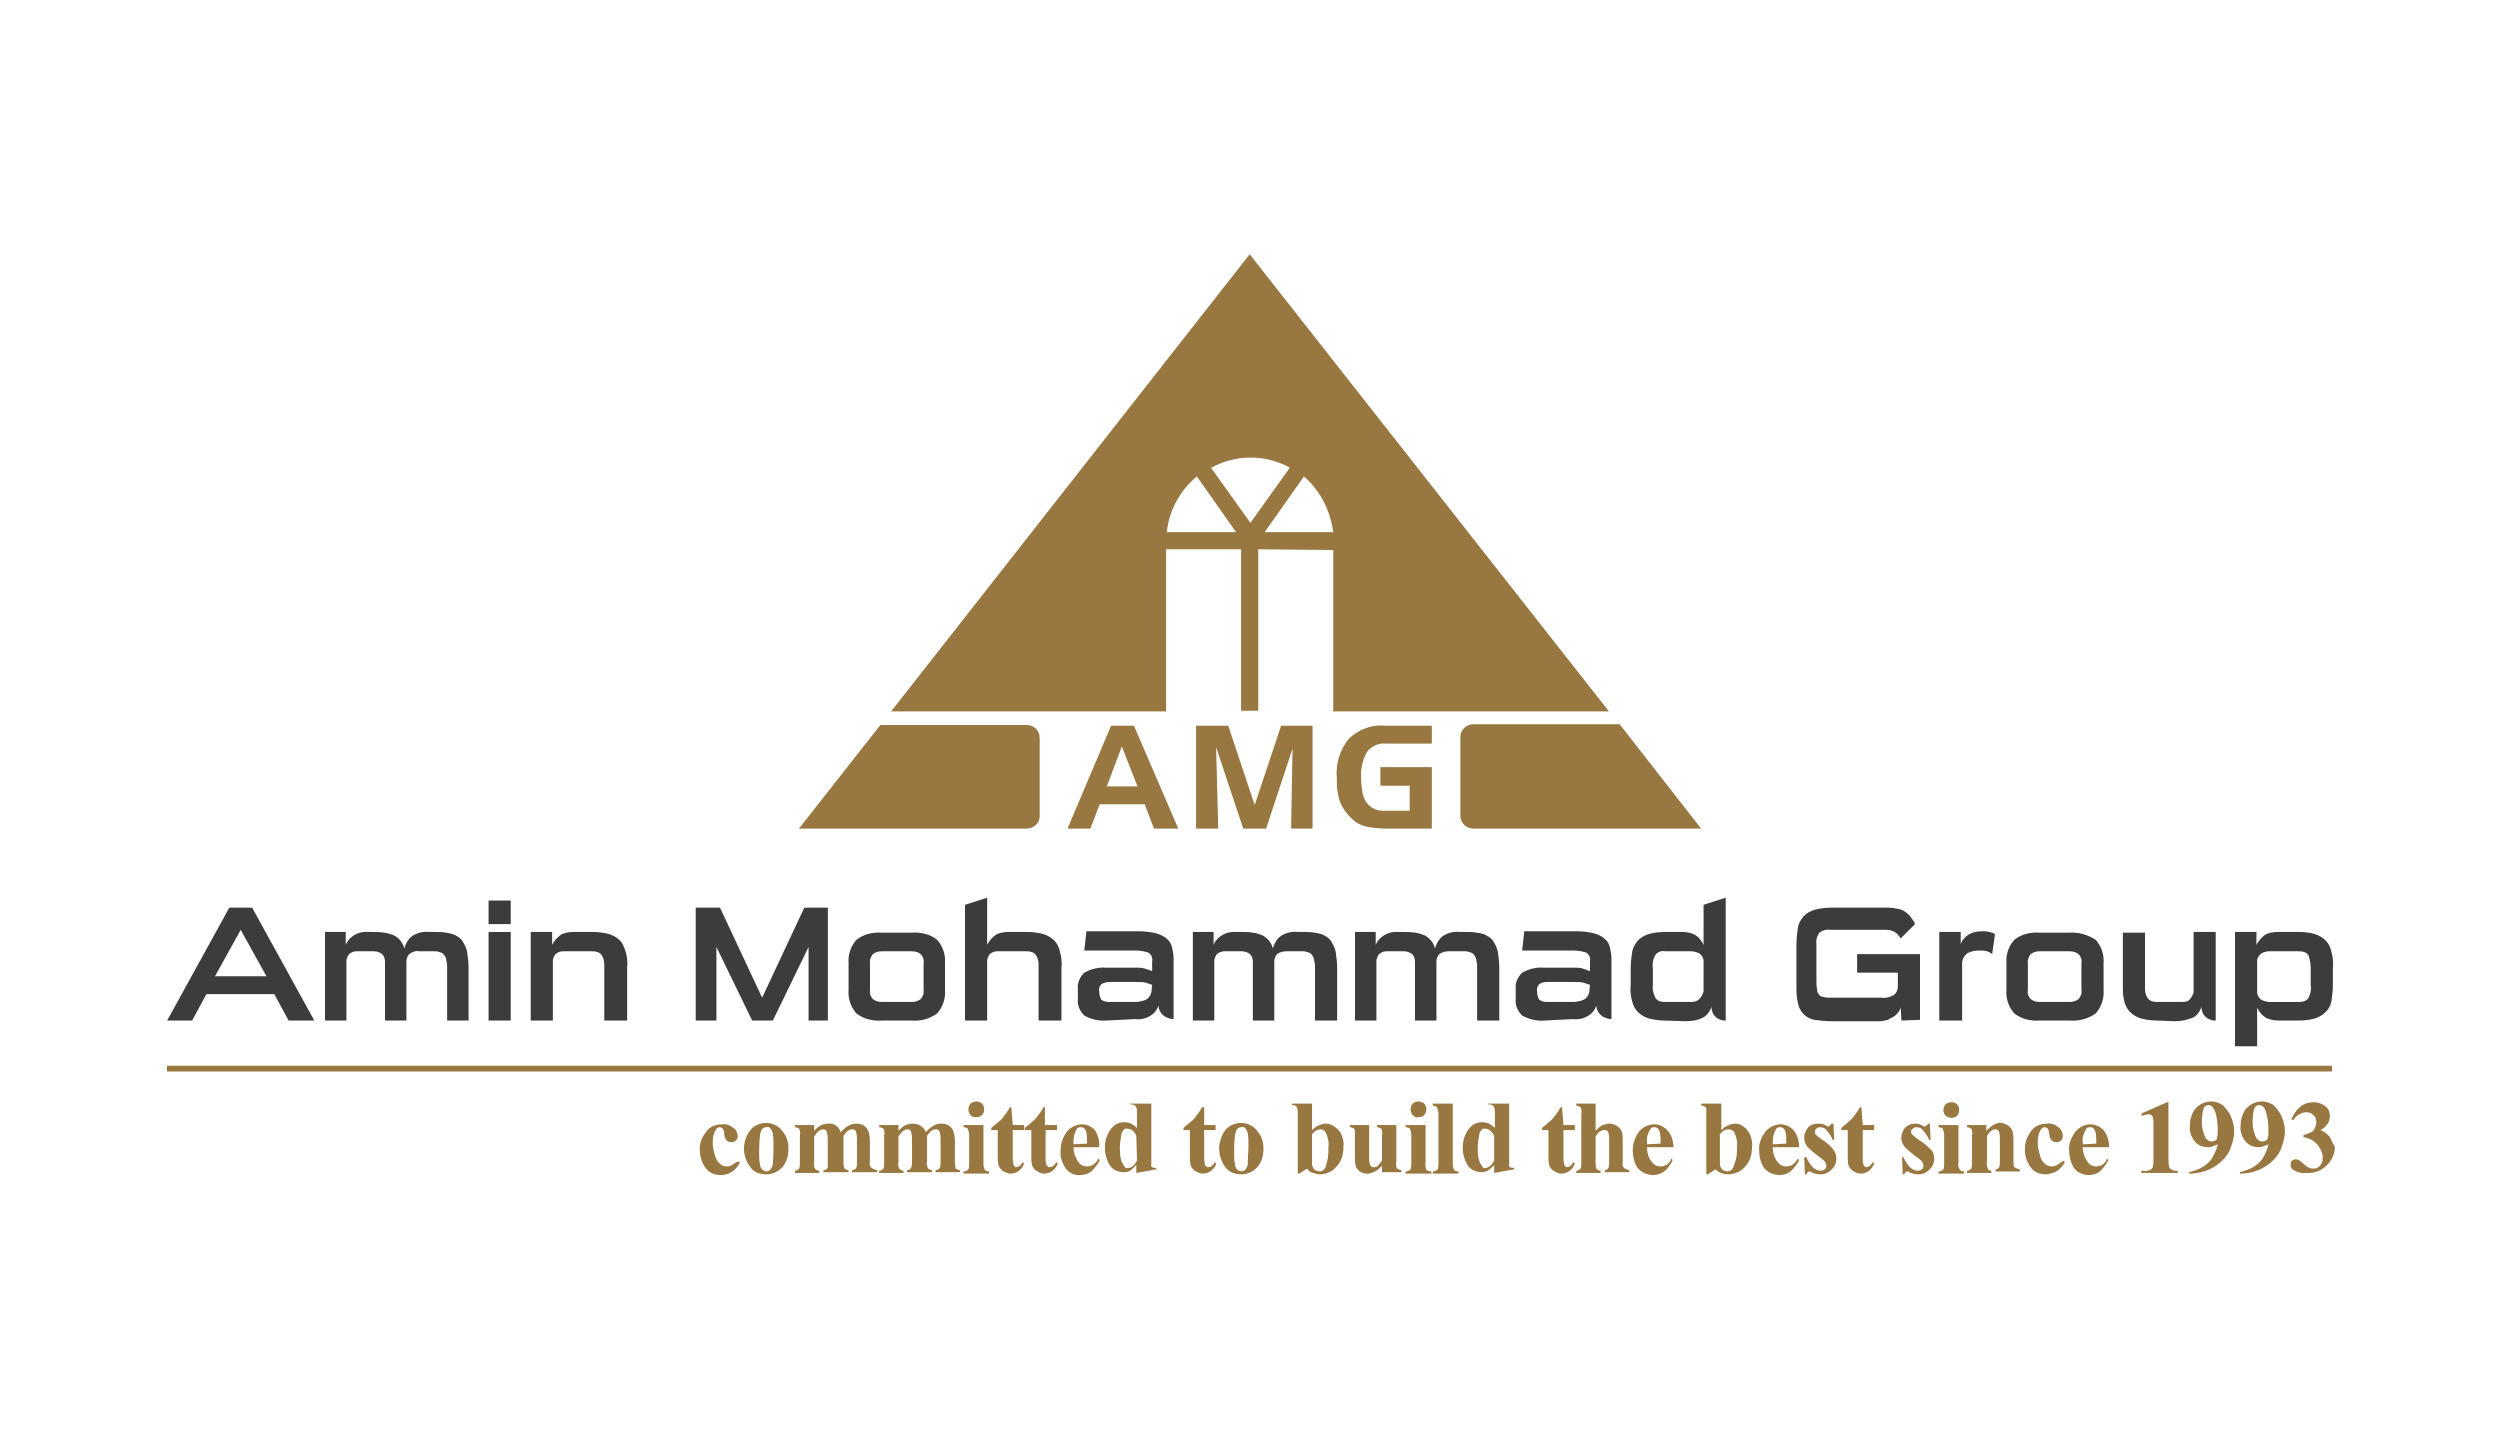
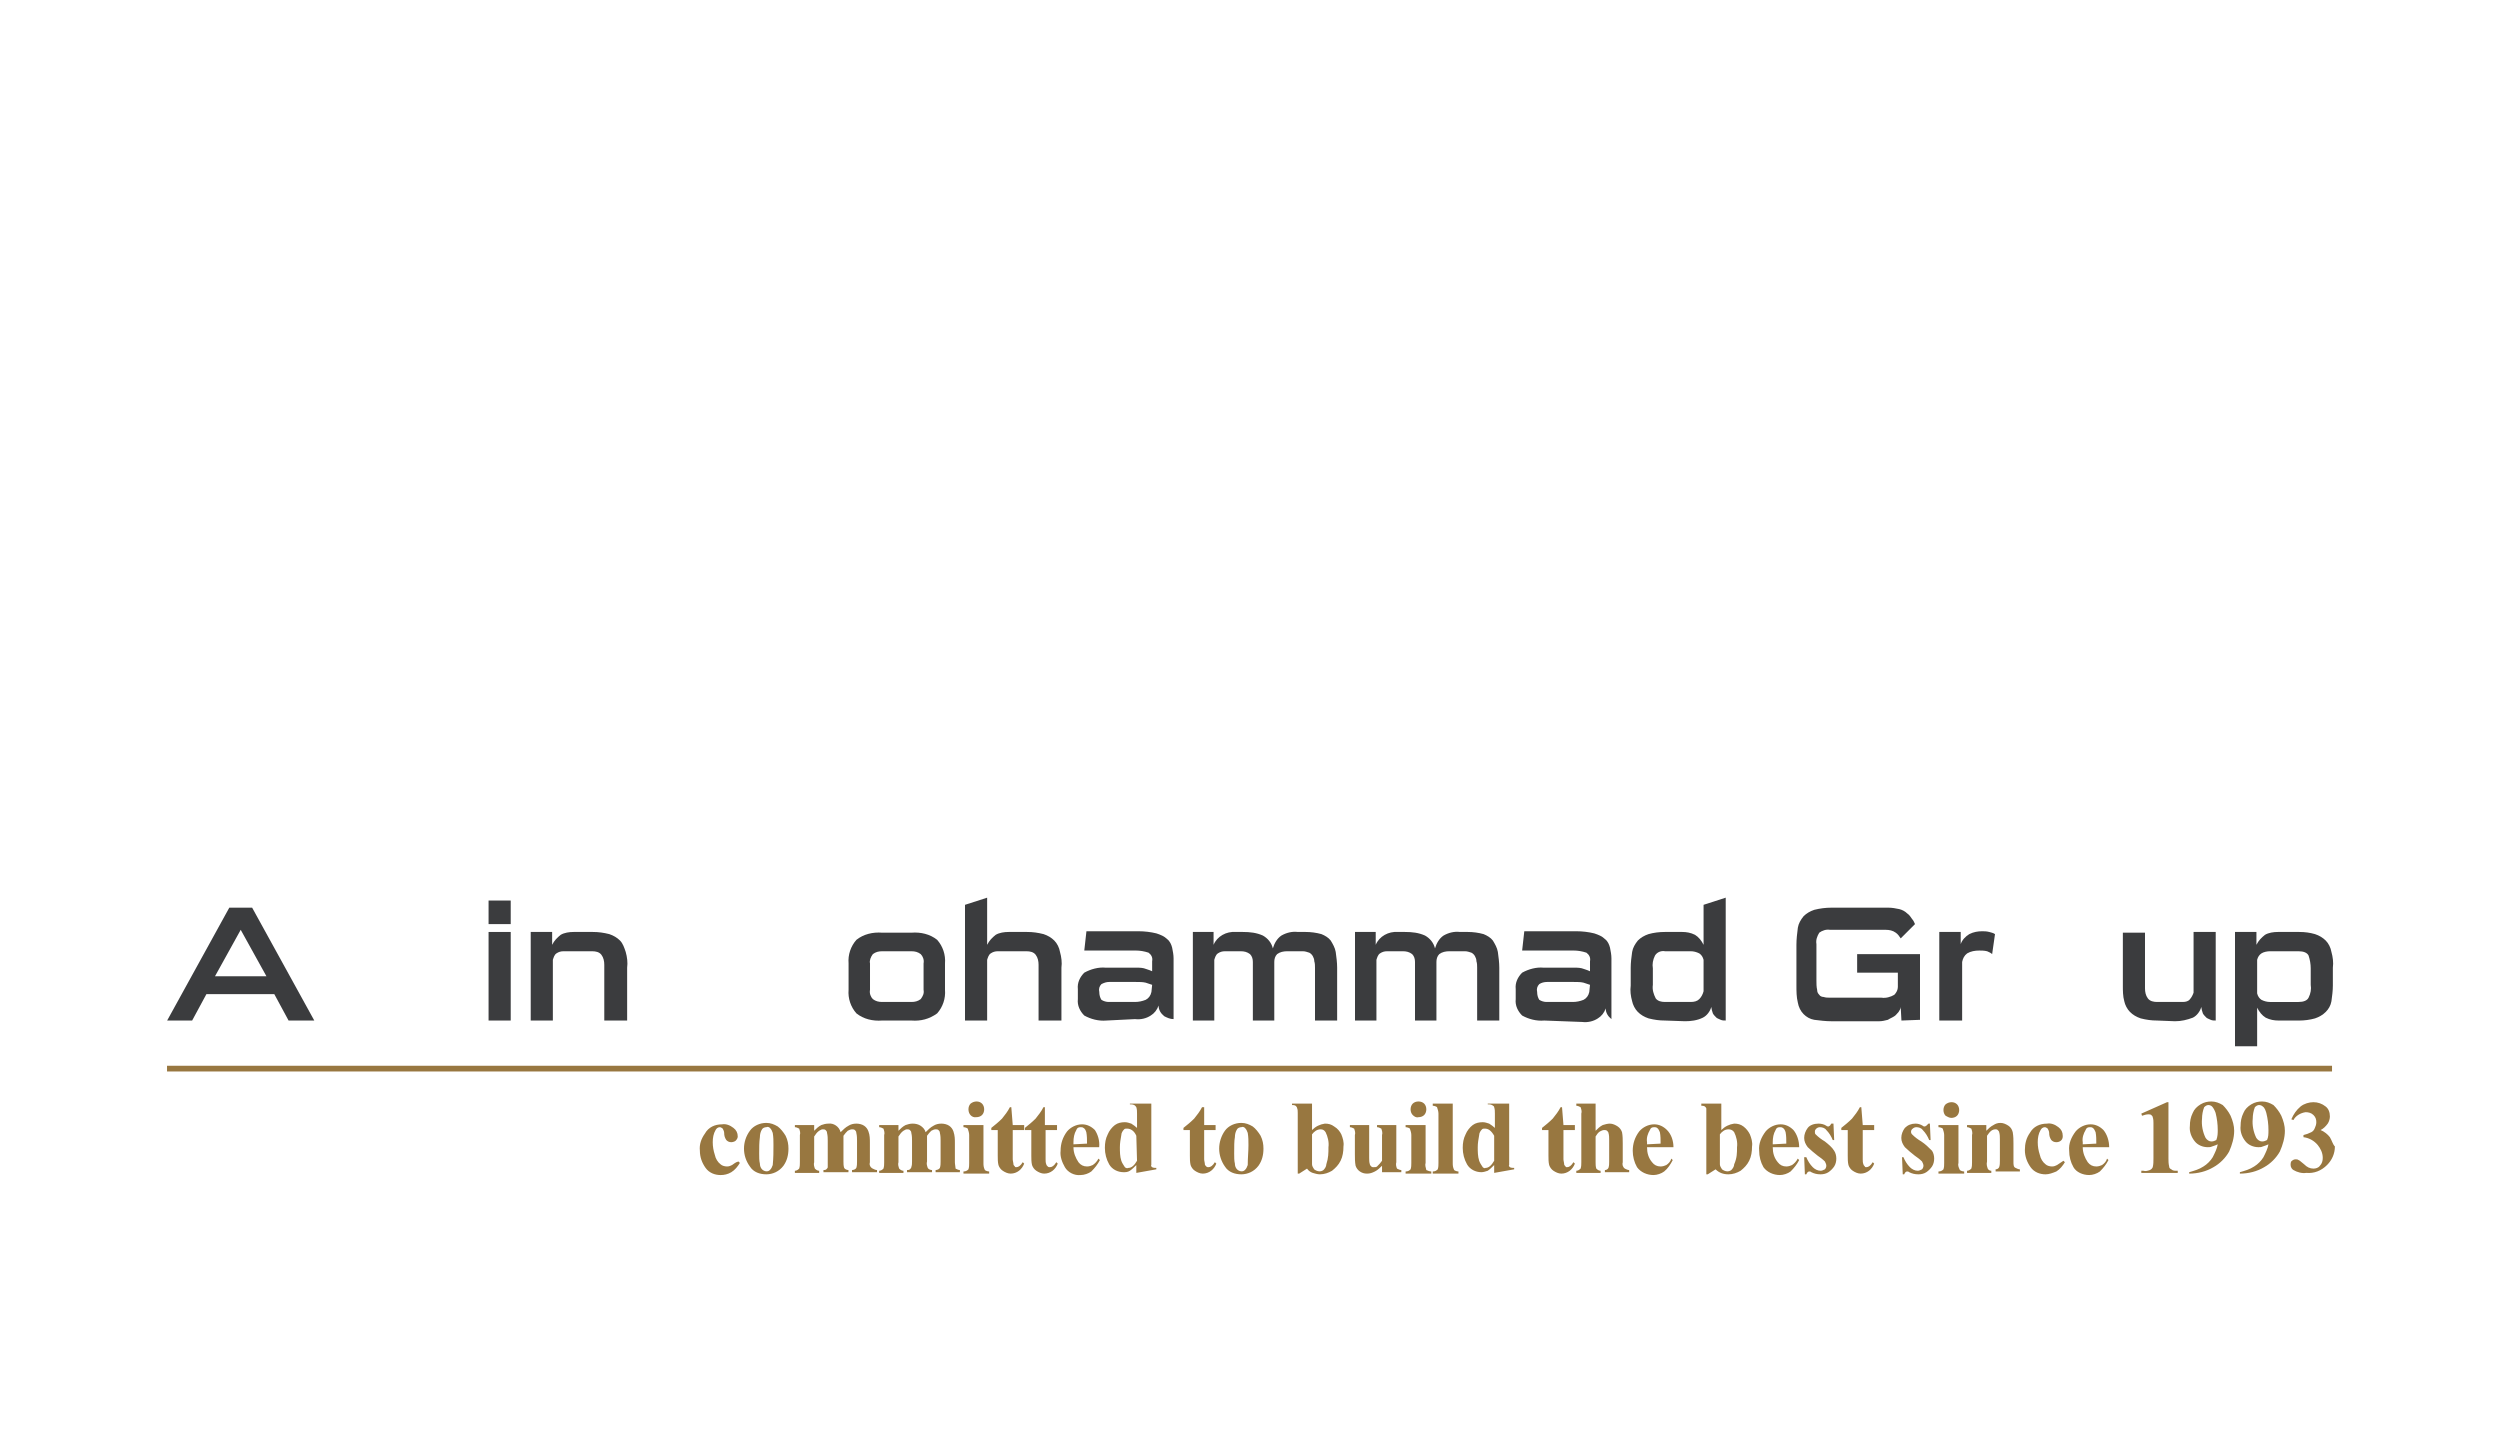
<svg xmlns="http://www.w3.org/2000/svg" version="1.1" id="Layer_1" x="0px" y="0px" viewBox="0 0 350 200" style="enable-background:new 0 0 350 200;" xml:space="preserve">
  <style type="text/css">
	.st0{fill:#9C9434;}
	.st1{fill:#313132;}
	.st2{fill:#231F20;}
	.st3{fill:#F48220;}
	.st4{fill:#224C9B;}
	.st5{fill:#EC1C2C;}
	.st6{fill:#5164AA;}
	.st7{fill:#9BA0D0;}
	.st8{fill:#ED1C2C;}
	.st9{fill:#F3715B;}
	.st10{fill:#4B60A8;}
	.st11{stroke:#000000;stroke-width:0.75;}
	.st12{fill:#0099D9;}
	.st13{fill:#3B3C3E;}
	.st14{fill:#987740;}
	.st15{fill:#0055A4;}
	.st16{fill:#41A843;}
</style>
  <g id="Group_3352" transform="translate(-188.716 -59.494)">
    <g id="Group_3350" transform="translate(188.716 121.869)">
      <path id="Path_6233" class="st13" d="M40.4,80.5l-2-3.7h-9.5l-2,3.7h-3.5l8.7-15.8h3.2L44,80.5H40.4z M33.7,67.8l-3.6,6.5h7.2    L33.7,67.8z" />
-       <path id="Path_6234" class="st13" d="M62.6,80.5v-7.4c0-0.3,0-0.6-0.1-0.9c0-0.3-0.1-0.5-0.2-0.7c-0.1-0.2-0.3-0.4-0.5-0.5    c-0.3-0.1-0.6-0.2-0.9-0.2h-2.2c-0.5-0.1-1,0.1-1.4,0.4c-0.3,0.3-0.4,0.7-0.4,1.1v8.2h-3v-8.2c0-0.4-0.1-0.8-0.4-1.1    c-0.4-0.3-0.8-0.4-1.3-0.4h-2.2c-0.4,0-0.7,0.1-1,0.3c-0.3,0.2-0.4,0.6-0.5,0.9v8.5h-3V68.1h2.9v1.8c0.5-1.2,1.8-1.9,3-1.8h1    c1,0,1.9,0.1,2.8,0.5c0.7,0.4,1.2,1,1.4,1.8c0.2-0.7,0.6-1.4,1.2-1.8c0.7-0.4,1.5-0.6,2.3-0.5h1.1c0.7,0,1.5,0.1,2.2,0.3    c0.5,0.2,1,0.5,1.3,0.9c0.3,0.5,0.6,1,0.7,1.6c0.1,0.7,0.2,1.5,0.2,2.2v7.4L62.6,80.5z" />
      <path id="Path_6235" class="st13" d="M68.4,67v-3.3h3.1V67H68.4z M68.4,80.5V68.1h3.1v12.4H68.4z" />
      <path id="Path_6236" class="st13" d="M84.6,80.5v-7.8c0-0.5-0.1-1-0.4-1.4c-0.3-0.4-0.8-0.5-1.3-0.5h-4c-0.4,0-0.7,0.1-1,0.3    c-0.3,0.2-0.4,0.6-0.5,0.9v8.5h-3.1V68.1h3v1.8c0.3-0.6,0.7-1,1.2-1.4c0.5-0.3,1.2-0.4,1.8-0.4h2.7c0.8,0,1.5,0.1,2.3,0.3    c0.6,0.2,1.1,0.5,1.5,0.9c0.4,0.4,0.6,1,0.8,1.6c0.2,0.7,0.3,1.5,0.2,2.2v7.4L84.6,80.5z" />
-       <path id="Path_6237" class="st13" d="M113.2,80.5V70.2l-5,10.3h-2.9l-5-10.3v10.3h-2.9V64.7h3.4l5.9,12.6l5.9-12.6h3.3v15.8H113.2    z" />
      <path id="Path_6238" class="st13" d="M123.5,80.5c-1.3,0.1-2.6-0.2-3.6-1c-0.8-0.9-1.2-2.1-1.1-3.3v-3.7c-0.1-1.2,0.3-2.4,1.1-3.3    c1-0.8,2.3-1.1,3.6-1h4.1c1.3-0.1,2.6,0.2,3.6,1c0.8,0.9,1.2,2.1,1.1,3.3v3.7c0.1,1.2-0.3,2.4-1.1,3.3c-1.1,0.8-2.3,1.1-3.6,1    H123.5z M129.3,72.5c0.1-0.5-0.1-1-0.4-1.3c-0.4-0.3-0.8-0.4-1.3-0.4h-4.1c-0.5,0-0.9,0.1-1.3,0.4c-0.3,0.4-0.5,0.9-0.4,1.3v3.7    c-0.1,0.5,0.1,1,0.4,1.3c0.4,0.3,0.8,0.4,1.3,0.4h4.1c0.5,0,0.9-0.1,1.3-0.4c0.3-0.4,0.5-0.8,0.4-1.3L129.3,72.5z" />
      <path id="Path_6239" class="st13" d="M145.4,80.5v-7.8c0-0.5-0.1-1-0.4-1.4c-0.3-0.4-0.8-0.5-1.3-0.5h-4c-0.4,0-0.7,0.1-1,0.3    c-0.3,0.2-0.4,0.6-0.5,0.9v8.5h-3.1V64.3l3.1-1l0,6.6c0.3-0.6,0.7-1,1.2-1.4c0.5-0.3,1.2-0.4,1.8-0.4h2.6c0.8,0,1.5,0.1,2.3,0.3    c0.6,0.2,1.1,0.5,1.5,0.9c0.4,0.4,0.7,1,0.8,1.6c0.2,0.7,0.3,1.5,0.2,2.2v7.4L145.4,80.5z" />
      <path id="Path_6240" class="st13" d="M154.9,80.5c-1.1,0.1-2.2-0.2-3.1-0.7c-0.6-0.6-1-1.4-0.9-2.3v-1.4c-0.1-0.9,0.3-1.7,0.9-2.3    c0.9-0.5,2-0.8,3-0.7h4.3c0.5,0,0.9,0,1.4,0.2c0.3,0.1,0.6,0.2,0.8,0.3v-1.4c0.1-0.5-0.1-0.9-0.5-1.2c-0.6-0.2-1.2-0.3-1.8-0.3    h-7.2l0.3-2.7h7.3c0.8,0,1.7,0.1,2.5,0.3c0.6,0.2,1.1,0.4,1.5,0.8c0.4,0.3,0.6,0.8,0.7,1.2c0.1,0.5,0.2,1,0.2,1.5v8.5    c-0.5,0-0.9-0.2-1.3-0.4c-0.5-0.4-0.8-0.9-0.8-1.5c-0.2,0.6-0.6,1.1-1.1,1.4c-0.6,0.4-1.4,0.6-2.2,0.5L154.9,80.5z M161.3,75.5    c-0.3-0.1-0.6-0.2-0.9-0.3c-0.4-0.1-0.9-0.1-1.4-0.1h-3.7c-0.4,0-0.7,0.1-1.1,0.3c-0.3,0.3-0.4,0.7-0.3,1.1c0,0.4,0.1,0.8,0.3,1.1    c0.3,0.2,0.7,0.3,1,0.3h3.7c0.5,0,1-0.1,1.5-0.3c0.4-0.2,0.7-0.6,0.8-1.1L161.3,75.5z" />
      <path id="Path_6241" class="st13" d="M184.1,80.5v-7.4c0-0.3,0-0.6-0.1-0.9c0-0.3-0.1-0.5-0.2-0.7c-0.1-0.2-0.3-0.4-0.5-0.5    c-0.3-0.1-0.6-0.2-0.9-0.2h-2.2c-0.5,0-1,0.1-1.4,0.4c-0.3,0.3-0.4,0.7-0.4,1.1v8.2h-3v-8.2c0-0.4-0.1-0.8-0.4-1.1    c-0.4-0.3-0.8-0.4-1.3-0.4h-2.2c-0.4,0-0.7,0.1-1,0.3c-0.3,0.2-0.4,0.6-0.5,0.9v8.5h-3V68.1h2.9v1.8c0.5-1.2,1.8-1.9,3.1-1.8h1    c1,0,1.9,0.1,2.8,0.5c0.7,0.4,1.2,1,1.4,1.8c0.2-0.7,0.6-1.4,1.2-1.8c0.7-0.4,1.5-0.6,2.3-0.5h1.1c0.7,0,1.5,0.1,2.2,0.3    c0.5,0.2,1,0.5,1.3,0.9c0.3,0.5,0.6,1,0.7,1.6c0.1,0.7,0.2,1.5,0.2,2.2v7.4L184.1,80.5z" />
      <path id="Path_6242" class="st13" d="M206.8,80.5v-7.4c0-0.3,0-0.6-0.1-0.9c0-0.3-0.1-0.5-0.2-0.7c-0.1-0.2-0.3-0.4-0.5-0.5    c-0.3-0.1-0.6-0.2-0.9-0.2h-2.2c-0.5,0-1,0.1-1.4,0.4c-0.3,0.3-0.4,0.7-0.4,1.1v8.2h-3v-8.2c0-0.4-0.1-0.8-0.4-1.1    c-0.4-0.3-0.8-0.4-1.3-0.4h-2.2c-0.4,0-0.7,0.1-1,0.3c-0.3,0.2-0.4,0.6-0.5,0.9v8.5h-3V68.1h2.9v1.8c0.5-1.2,1.8-1.9,3.1-1.8h1    c1,0,1.9,0.1,2.8,0.5c0.7,0.4,1.2,1,1.4,1.8c0.2-0.7,0.6-1.4,1.2-1.8c0.7-0.4,1.5-0.6,2.3-0.5h1.1c0.7,0,1.5,0.1,2.2,0.3    c0.5,0.2,1,0.5,1.3,0.9c0.3,0.5,0.6,1,0.7,1.6c0.1,0.7,0.2,1.5,0.2,2.2v7.4L206.8,80.5z" />
-       <path id="Path_6243" class="st13" d="M216.2,80.5c-1.1,0.1-2.2-0.2-3.1-0.7c-0.6-0.6-1-1.4-0.9-2.3v-1.4c-0.1-0.9,0.3-1.7,0.9-2.3    c0.9-0.5,2-0.8,3-0.7h4.3c0.5,0,0.9,0,1.4,0.2c0.3,0.1,0.6,0.2,0.8,0.3v-1.4c0.1-0.5-0.1-0.9-0.5-1.2c-0.6-0.2-1.2-0.3-1.8-0.3    h-7.2l0.3-2.7h7.3c0.8,0,1.7,0.1,2.5,0.3c0.6,0.2,1.1,0.4,1.5,0.8c0.4,0.3,0.6,0.8,0.7,1.2c0.1,0.5,0.2,1,0.2,1.5v8.5    c-0.5,0-0.9-0.2-1.3-0.4c-0.5-0.4-0.8-0.9-0.8-1.5c-0.2,0.6-0.6,1.1-1.1,1.4c-0.6,0.4-1.4,0.6-2.2,0.5L216.2,80.5z M222.6,75.5    c-0.3-0.1-0.6-0.2-0.9-0.3c-0.4-0.1-0.9-0.1-1.4-0.1h-3.7c-0.4,0-0.8,0.1-1.1,0.3c-0.3,0.3-0.4,0.7-0.3,1.1c0,0.4,0.1,0.8,0.3,1.1    c0.3,0.2,0.7,0.3,1,0.3h3.7c0.5,0,1-0.1,1.5-0.3c0.4-0.2,0.7-0.6,0.8-1.1L222.6,75.5z" />
+       <path id="Path_6243" class="st13" d="M216.2,80.5c-1.1,0.1-2.2-0.2-3.1-0.7c-0.6-0.6-1-1.4-0.9-2.3v-1.4c-0.1-0.9,0.3-1.7,0.9-2.3    c0.9-0.5,2-0.8,3-0.7h4.3c0.5,0,0.9,0,1.4,0.2c0.3,0.1,0.6,0.2,0.8,0.3v-1.4c0.1-0.5-0.1-0.9-0.5-1.2c-0.6-0.2-1.2-0.3-1.8-0.3    h-7.2l0.3-2.7h7.3c0.8,0,1.7,0.1,2.5,0.3c0.6,0.2,1.1,0.4,1.5,0.8c0.4,0.3,0.6,0.8,0.7,1.2c0.1,0.5,0.2,1,0.2,1.5v8.5    c-0.5-0.4-0.8-0.9-0.8-1.5c-0.2,0.6-0.6,1.1-1.1,1.4c-0.6,0.4-1.4,0.6-2.2,0.5L216.2,80.5z M222.6,75.5    c-0.3-0.1-0.6-0.2-0.9-0.3c-0.4-0.1-0.9-0.1-1.4-0.1h-3.7c-0.4,0-0.8,0.1-1.1,0.3c-0.3,0.3-0.4,0.7-0.3,1.1c0,0.4,0.1,0.8,0.3,1.1    c0.3,0.2,0.7,0.3,1,0.3h3.7c0.5,0,1-0.1,1.5-0.3c0.4-0.2,0.7-0.6,0.8-1.1L222.6,75.5z" />
      <path id="Path_6244" class="st13" d="M233.1,80.5c-0.8,0-1.5-0.1-2.3-0.3c-0.6-0.2-1.1-0.5-1.5-0.9c-0.4-0.4-0.7-1-0.8-1.5    c-0.2-0.7-0.3-1.5-0.2-2.2v-2.5c0-0.7,0.1-1.5,0.2-2.2c0.1-0.6,0.4-1.1,0.8-1.6c0.4-0.4,0.9-0.7,1.5-0.9c0.7-0.2,1.5-0.3,2.3-0.3    h2.4c0.6,0,1.2,0.1,1.8,0.4c0.5,0.3,0.9,0.8,1.2,1.4v-5.6l3.1-1v17.2c-0.2,0-0.5,0-0.7-0.1c-0.2-0.1-0.5-0.2-0.6-0.3    c-0.2-0.2-0.4-0.4-0.5-0.6c-0.1-0.3-0.2-0.6-0.2-0.9c-0.2,0.6-0.6,1.2-1.2,1.5c-0.8,0.4-1.7,0.5-2.5,0.5L233.1,80.5z M238.5,72    c-0.1-0.4-0.3-0.7-0.6-0.9c-0.4-0.2-0.8-0.3-1.2-0.3h-3.6c-0.5-0.1-1.1,0.1-1.4,0.6c-0.3,0.6-0.4,1.2-0.3,1.8v2.3    c-0.1,0.7,0.1,1.3,0.4,1.9c0.3,0.4,0.8,0.5,1.3,0.5h3.6c0.5,0,0.9-0.1,1.2-0.4c0.3-0.3,0.5-0.7,0.6-1.1L238.5,72z" />
      <path id="Path_6245" class="st13" d="M266.2,80.5l-0.1-1.9c0,0.3-0.2,0.5-0.3,0.7c-0.2,0.2-0.4,0.5-0.6,0.6    c-0.3,0.2-0.6,0.3-0.9,0.5c-0.4,0.1-0.8,0.2-1.2,0.2h-6.7c-0.8,0-1.6-0.1-2.4-0.2c-0.6-0.1-1.1-0.4-1.5-0.8    c-0.4-0.4-0.7-1-0.8-1.6c-0.2-0.8-0.2-1.6-0.2-2.5v-5.6c0-0.8,0.1-1.6,0.2-2.4c0.1-0.6,0.4-1.1,0.8-1.6c0.4-0.4,0.9-0.7,1.5-0.9    c0.8-0.2,1.6-0.3,2.4-0.3h8c0.5,0,1,0.1,1.5,0.2c0.4,0.1,0.8,0.3,1.1,0.6c0.3,0.2,0.5,0.5,0.7,0.8c0.2,0.2,0.3,0.5,0.4,0.7l-2,2    c-0.2-0.3-0.4-0.6-0.7-0.8c-0.4-0.3-0.9-0.4-1.4-0.4h-7.8c-0.5-0.1-1.1,0.1-1.5,0.4c-0.3,0.5-0.5,1-0.4,1.6v5.1    c0,0.4,0,0.9,0.1,1.3c0,0.3,0.1,0.5,0.3,0.7c0.1,0.2,0.4,0.3,0.6,0.3c0.3,0.1,0.6,0.1,0.9,0.1h7.2c0.6,0.1,1.3-0.1,1.8-0.4    c0.3-0.3,0.5-0.7,0.5-1.1v-2H260v-2.6h8.8v9.2L266.2,80.5z" />
      <path id="Path_6246" class="st13" d="M271.5,80.5V68.1h3v1.7c0.2-0.6,0.7-1.1,1.2-1.4c0.6-0.3,1.2-0.4,1.8-0.4c0.3,0,0.6,0,1,0.1    c0.3,0.1,0.5,0.1,0.8,0.3l-0.4,2.8c-0.2-0.2-0.5-0.3-0.7-0.4c-0.4-0.1-0.8-0.1-1.1-0.1c-0.6,0-1.2,0.1-1.7,0.4    c-0.4,0.3-0.6,0.7-0.7,1.2v8.2L271.5,80.5z" />
-       <path id="Path_6247" class="st13" d="M285.6,80.5c-1.3,0.1-2.6-0.2-3.6-1c-0.8-0.9-1.2-2.1-1.1-3.3v-3.7c-0.1-1.2,0.3-2.4,1.1-3.3    c1-0.8,2.3-1.1,3.6-1h4.1c1.3-0.1,2.6,0.3,3.7,1c0.8,0.9,1.2,2.1,1.1,3.3v3.7c0.1,1.2-0.3,2.4-1.1,3.3c-1.1,0.8-2.4,1.1-3.7,1    H285.6z M291.4,72.5c0.1-0.5-0.1-1-0.4-1.3c-0.4-0.3-0.8-0.4-1.3-0.4h-4.1c-0.5,0-0.9,0.1-1.3,0.4c-0.3,0.4-0.5,0.9-0.4,1.3v3.7    c-0.1,0.5,0.1,1,0.4,1.3c0.4,0.3,0.8,0.4,1.3,0.4h4.1c0.5,0,0.9-0.1,1.3-0.4c0.3-0.4,0.5-0.8,0.4-1.3L291.4,72.5z" />
      <path id="Path_6248" class="st13" d="M302,80.5c-0.8,0-1.5-0.1-2.3-0.3c-0.6-0.2-1.1-0.5-1.5-0.9c-0.4-0.4-0.7-1-0.8-1.5    c-0.2-0.7-0.2-1.5-0.2-2.2v-7.4h3.1v7.8c0,0.5,0.1,1,0.4,1.4c0.3,0.4,0.8,0.5,1.3,0.5h3.6c0.4,0,0.8-0.1,1-0.4    c0.2-0.2,0.4-0.6,0.5-0.9v-8.5h3.1v12.4c-0.2,0-0.5,0-0.7-0.1c-0.2-0.1-0.5-0.2-0.6-0.3c-0.2-0.2-0.4-0.4-0.5-0.6    c-0.1-0.3-0.2-0.6-0.2-0.9c-0.2,0.6-0.6,1.2-1.2,1.5c-0.8,0.3-1.6,0.5-2.5,0.5L302,80.5z" />
      <path id="Path_6249" class="st13" d="M319,80.5c-0.6,0-1.2-0.1-1.8-0.4c-0.5-0.3-0.9-0.8-1.2-1.4v5.4h-3.1v-16h3v1.8    c0.3-0.6,0.7-1,1.2-1.4c0.5-0.3,1.2-0.4,1.8-0.4h3c0.8,0,1.5,0.1,2.2,0.3c0.6,0.2,1.1,0.5,1.5,0.9c0.4,0.4,0.7,1,0.8,1.6    c0.2,0.7,0.3,1.5,0.2,2.2v2.5c0,0.7-0.1,1.5-0.2,2.2c-0.1,0.6-0.4,1.1-0.8,1.5c-0.4,0.4-0.9,0.7-1.5,0.9c-0.7,0.2-1.5,0.3-2.2,0.3    L319,80.5z M323.5,73.2c0-0.6-0.1-1.2-0.3-1.8c-0.2-0.4-0.7-0.6-1.4-0.6h-4c-0.4,0-0.9,0.1-1.2,0.3c-0.3,0.2-0.5,0.5-0.6,0.9v4.7    c0.1,0.4,0.3,0.7,0.6,0.9c0.4,0.2,0.8,0.3,1.2,0.3h4c0.7,0,1.2-0.2,1.4-0.6c0.3-0.6,0.4-1.2,0.3-1.8V73.2z" />
    </g>
    <path id="Path_6250" class="st14" d="M298.7,218.5c0.3,0.6,0.4,1.2,0.4,1.8c0,0.9-0.2,1.7-0.7,2.4c-0.6,0.8-1.5,1.2-2.4,1.2   c-0.9,0-1.8-0.3-2.3-1.1c-1.1-1.5-1.1-3.5,0-5c0.5-0.7,1.4-1.1,2.3-1.1c0.6,0,1.1,0.2,1.6,0.5C298,217.5,298.4,218,298.7,218.5z    M297,219.8c0-0.6,0-1.1-0.1-1.7c-0.1-0.3-0.2-0.5-0.4-0.7c-0.1-0.1-0.3-0.2-0.5-0.1c-0.2,0-0.5,0.1-0.6,0.3   c-0.2,0.3-0.3,0.7-0.3,1.1c-0.1,0.7-0.1,1.5-0.1,2.3c0,0.5,0,1,0.1,1.4c0,0.3,0.1,0.6,0.3,0.8c0.3,0.3,0.8,0.4,1.1,0.1   c0.2-0.2,0.3-0.4,0.4-0.7C297,221.6,297,220.7,297,219.8L297,219.8z M310.5,222.2v-2.7c0-0.5,0-1.1-0.2-1.6   c-0.1-0.3-0.3-0.6-0.6-0.8c-0.3-0.2-0.7-0.3-1.1-0.3c-0.4,0-0.8,0.1-1.1,0.3c-0.4,0.2-0.8,0.6-1.1,0.9c-0.2-0.8-1-1.3-1.7-1.2   c-0.4,0-0.7,0.1-1,0.2c-0.4,0.2-0.7,0.5-1,0.8V217h-2.7v0.3c0.2,0,0.4,0.1,0.6,0.2c0.1,0.3,0.2,0.6,0.1,0.9v3.8   c0,0.3,0,0.6-0.1,0.9c-0.2,0.2-0.4,0.3-0.6,0.3v0.3h3.4v-0.3c-0.2,0-0.4-0.1-0.6-0.3c-0.1-0.3-0.2-0.6-0.1-0.9v-3.6   c0.2-0.3,0.4-0.6,0.7-0.8c0.2-0.1,0.3-0.2,0.5-0.2c0.1,0,0.3,0,0.4,0.1c0.1,0.1,0.2,0.2,0.2,0.4c0.1,0.4,0.1,0.8,0.1,1.1v2.9   c0,0.3,0,0.5,0,0.8c0,0.1-0.1,0.2-0.2,0.3c-0.1,0.1-0.3,0.1-0.4,0.1v0.3h3.5v-0.3c-0.2,0-0.5-0.1-0.6-0.3c-0.1-0.3-0.1-0.6-0.1-0.9   v-3.6c0.2-0.3,0.4-0.5,0.6-0.7c0.2-0.1,0.4-0.2,0.6-0.2c0.1,0,0.3,0,0.4,0.1c0.1,0.1,0.2,0.2,0.2,0.4c0.1,0.4,0.1,0.8,0.1,1.1v2.9   c0,0.3,0,0.6-0.1,0.9c-0.1,0.2-0.4,0.3-0.6,0.3v0.3h3.5v-0.3c-0.2,0-0.4-0.1-0.6-0.2C310.5,222.9,310.4,222.5,310.5,222.2   L310.5,222.2z M322.4,222.2v-2.7c0-0.5,0-1-0.2-1.6c-0.1-0.3-0.3-0.6-0.6-0.8c-0.3-0.2-0.7-0.3-1.1-0.3c-0.4,0-0.8,0.1-1.1,0.3   c-0.4,0.2-0.8,0.6-1.1,0.9c-0.1-0.4-0.4-0.7-0.7-0.9c-0.3-0.2-0.7-0.3-1.1-0.3c-0.4,0-0.7,0.1-1,0.2c-0.4,0.2-0.7,0.5-1,0.8V217   h-2.7v0.3c0.2,0,0.4,0.1,0.6,0.2c0.1,0.3,0.2,0.6,0.1,0.9v3.8c0,0.3,0,0.6-0.1,0.9c-0.2,0.2-0.4,0.3-0.6,0.3v0.3h3.4v-0.3   c-0.2,0-0.4-0.1-0.6-0.3c-0.1-0.3-0.2-0.6-0.1-0.9v-3.6c0.2-0.3,0.4-0.6,0.7-0.8c0.2-0.1,0.3-0.2,0.5-0.2c0.1,0,0.3,0,0.4,0.1   c0.1,0.1,0.2,0.2,0.2,0.4c0.1,0.4,0.1,0.8,0.1,1.1v2.9c0,0.3,0,0.5-0.1,0.8c0,0.1-0.1,0.2-0.2,0.3c-0.1,0.1-0.3,0.1-0.4,0.1v0.3   h3.5v-0.3c-0.2,0-0.5-0.1-0.6-0.3c-0.1-0.3-0.2-0.6-0.1-0.9v-3.6c0.2-0.3,0.4-0.5,0.6-0.7c0.2-0.1,0.4-0.2,0.6-0.2   c0.1,0,0.3,0,0.4,0.1c0.1,0.1,0.2,0.2,0.2,0.4c0.1,0.4,0.1,0.8,0.1,1.1v2.9c0,0.3,0,0.6-0.1,0.9c-0.1,0.2-0.4,0.3-0.6,0.3v0.3h3.4   v-0.3c-0.2,0-0.4-0.1-0.6-0.2C322.5,222.9,322.4,222.5,322.4,222.2L322.4,222.2z M325.4,215.9c0.3,0,0.6-0.1,0.8-0.3   c0.2-0.2,0.3-0.5,0.3-0.8c0-0.3-0.1-0.6-0.3-0.8c-0.4-0.4-1.1-0.4-1.6,0c-0.2,0.2-0.3,0.5-0.3,0.8   C324.3,215.5,324.8,216,325.4,215.9L325.4,215.9z M326.4,222.3V217h-2.8v0.3c0.2,0,0.5,0.1,0.6,0.2c0.1,0.3,0.2,0.6,0.2,0.9v3.9   c0,0.3,0,0.6-0.1,0.9c-0.2,0.2-0.4,0.3-0.7,0.3v0.3h3.6v-0.3c-0.2,0-0.5-0.1-0.6-0.2C326.4,222.9,326.4,222.6,326.4,222.3   L326.4,222.3z M330.3,214.5h-0.2c-0.3,0.6-0.7,1.1-1.1,1.6c-0.5,0.5-1,0.9-1.5,1.3v0.3h0.9v3.6c0,0.4,0,0.9,0.1,1.3   c0.1,0.3,0.3,0.6,0.6,0.8c0.3,0.2,0.7,0.4,1.1,0.4c0.9,0,1.6-0.6,1.9-1.4l-0.2-0.2c-0.3,0.5-0.6,0.7-0.9,0.7c-0.1,0-0.2,0-0.2-0.1   c-0.1-0.1-0.2-0.2-0.2-0.3c0-0.2-0.1-0.5-0.1-0.7v-4.1h1.6V217h-1.6L330.3,214.5z M335,214.5h-0.2c-0.3,0.6-0.7,1.1-1.1,1.6   c-0.5,0.5-1,0.9-1.5,1.3v0.3h0.9v3.6c0,0.4,0,0.9,0.1,1.3c0.1,0.3,0.3,0.6,0.6,0.8c0.3,0.2,0.7,0.4,1.1,0.4c0.9,0,1.6-0.6,1.9-1.4   l-0.2-0.2c-0.3,0.5-0.6,0.7-0.9,0.7c-0.1,0-0.2,0-0.3-0.1c-0.1-0.1-0.2-0.2-0.2-0.3c-0.1-0.2-0.1-0.5-0.1-0.7v-4.1h1.6V217H335   L335,214.5z M342.6,220.1H339c0,0.8,0.3,1.5,0.7,2.1c0.3,0.4,0.7,0.6,1.2,0.6c0.3,0,0.6-0.1,0.8-0.2c0.3-0.2,0.6-0.5,0.8-0.9   l0.2,0.2c-0.3,0.6-0.7,1.1-1.2,1.6c-0.4,0.3-1,0.5-1.5,0.5c-0.9,0.1-1.8-0.4-2.2-1.1c-0.4-0.7-0.7-1.5-0.6-2.3c0-1,0.3-1.9,0.9-2.7   c0.5-0.6,1.3-1,2.1-1c0.7,0,1.3,0.3,1.8,0.8C342.4,218.3,342.7,219.2,342.6,220.1L342.6,220.1z M340.9,219.6c0-0.5,0-1.1-0.1-1.6   c-0.1-0.3-0.2-0.5-0.4-0.6c-0.1-0.1-0.3-0.1-0.4-0.1c-0.3,0-0.5,0.1-0.6,0.4c-0.3,0.5-0.4,1.1-0.4,1.7v0.3L340.9,219.6z M350,222.9   c0.2,0.1,0.4,0.1,0.6,0.1v0.2l-2.8,0.5v-1.1c-0.3,0.3-0.6,0.6-0.9,0.8c-0.3,0.2-0.6,0.2-0.9,0.2c-0.8,0-1.6-0.4-2-1.1   c-0.4-0.7-0.6-1.5-0.6-2.3c0-0.7,0.1-1.3,0.4-1.9c0.2-0.5,0.6-1,1-1.3c0.4-0.3,0.9-0.4,1.4-0.4c0.3,0,0.6,0.1,0.9,0.2   c0.3,0.2,0.6,0.4,0.8,0.6v-2c0-0.3,0-0.6-0.1-0.9c-0.1-0.1-0.1-0.2-0.3-0.3c-0.2-0.1-0.4-0.1-0.6-0.1V214h3v7.7c0,0.3,0,0.6,0,0.9   C349.8,222.7,349.9,222.8,350,222.9L350,222.9z M347.8,218.5c-0.3-0.7-0.8-1-1.3-1c-0.2,0-0.3,0-0.4,0.1c-0.2,0.2-0.4,0.5-0.4,0.8   c-0.1,0.6-0.2,1.1-0.2,1.7c0,0.6,0,1.3,0.2,1.9c0.1,0.3,0.3,0.6,0.5,0.9c0.1,0.1,0.3,0.2,0.5,0.1c0.4,0,0.8-0.3,1.2-1L347.8,218.5z    M357.3,214.5H357c-0.3,0.6-0.7,1.1-1.1,1.6c-0.5,0.5-1,0.9-1.5,1.3v0.3h0.9v3.6c0,0.4,0,0.9,0.1,1.3c0.1,0.3,0.3,0.6,0.6,0.8   c0.3,0.2,0.7,0.4,1.1,0.4c0.9,0,1.6-0.6,1.9-1.4l-0.2-0.2c-0.3,0.5-0.6,0.7-0.9,0.7c-0.1,0-0.2,0-0.3-0.1c-0.1-0.1-0.2-0.2-0.2-0.3   c0-0.2-0.1-0.5-0.1-0.7v-4.1h1.6V217h-1.6L357.3,214.5z M365.2,218.5c0.3,0.6,0.4,1.2,0.4,1.8c0,0.9-0.2,1.7-0.7,2.4   c-0.6,0.8-1.5,1.2-2.4,1.2c-0.9,0-1.8-0.3-2.3-1.1c-0.5-0.7-0.8-1.6-0.8-2.5c0-0.9,0.3-1.8,0.8-2.5c0.5-0.7,1.4-1.1,2.3-1.1   c0.6,0,1.1,0.2,1.6,0.5C364.5,217.5,364.9,218,365.2,218.5L365.2,218.5z M363.5,219.8c0-0.6,0-1.1-0.1-1.7   c-0.1-0.3-0.2-0.5-0.4-0.7c-0.1-0.1-0.3-0.2-0.5-0.1c-0.2,0-0.5,0.1-0.6,0.3c-0.2,0.3-0.3,0.7-0.3,1.1c-0.1,0.5-0.1,1.3-0.1,2.3   c0,0.5,0,1,0.1,1.4c0,0.3,0.1,0.6,0.3,0.8c0.3,0.3,0.8,0.4,1.1,0.1c0.2-0.2,0.3-0.4,0.4-0.7C363.4,221.6,363.5,220.7,363.5,219.8   L363.5,219.8z M376.5,218.3c0.2,0.5,0.4,1.1,0.3,1.7c0,0.7-0.1,1.4-0.4,2c-0.3,0.6-0.7,1-1.2,1.4c-0.5,0.3-1.1,0.5-1.7,0.5   c-0.3,0-0.7-0.1-1-0.2c-0.3-0.1-0.6-0.3-0.8-0.6l-1.1,0.7h-0.2v-8.5c0-0.2,0-0.5-0.1-0.7c0-0.1-0.1-0.2-0.2-0.3   c-0.2-0.1-0.3-0.1-0.5-0.1V214h2.8v3.7c0.5-0.5,1.1-0.8,1.8-0.9c0.5,0,0.9,0.1,1.3,0.4C376,217.5,376.3,217.9,376.5,218.3   L376.5,218.3z M374.7,220.1c0.1-0.7-0.1-1.5-0.4-2.1c-0.2-0.3-0.4-0.4-0.7-0.4c-0.5,0-0.9,0.3-1.2,0.7v3c0,0.6,0,1,0,1.2   c0,0.3,0.2,0.5,0.3,0.7c0.4,0.3,0.9,0.4,1.3,0.1c0.2-0.2,0.4-0.5,0.4-0.8C374.7,221.6,374.7,220.9,374.7,220.1L374.7,220.1z    M384.2,222.2V217h-2.7v0.3c0.2,0,0.4,0.1,0.6,0.2c0.1,0.3,0.2,0.6,0.1,0.9v3.6c-0.2,0.3-0.4,0.5-0.7,0.8c-0.1,0.1-0.3,0.1-0.5,0.1   c-0.1,0-0.2,0-0.3-0.1c-0.1-0.1-0.2-0.2-0.2-0.3c-0.1-0.3-0.1-0.6-0.1-0.9V217h-2.7v0.3c0.2,0,0.4,0.1,0.6,0.2   c0.1,0.3,0.2,0.6,0.1,0.9v2.7c0,0.5,0,1.1,0.1,1.6c0.1,0.3,0.3,0.6,0.6,0.8c0.3,0.2,0.6,0.3,1,0.3c0.4,0,0.7-0.1,1.1-0.3   c0.4-0.2,0.7-0.5,1-0.8v0.9h2.7v-0.3c-0.2,0-0.4-0.1-0.6-0.2C384.2,222.9,384.1,222.5,384.2,222.2L384.2,222.2z M387.3,215.9   c0.3,0,0.6-0.1,0.8-0.3c0.2-0.2,0.3-0.5,0.3-0.8c0-0.3-0.1-0.6-0.3-0.8c-0.2-0.2-0.5-0.3-0.8-0.3c-0.3,0-0.6,0.1-0.8,0.3   c-0.2,0.2-0.3,0.5-0.3,0.8c0,0.3,0.1,0.6,0.3,0.8C386.7,215.8,387,216,387.3,215.9L387.3,215.9z M388.3,222.3V217h-2.8v0.3   c0.2,0,0.5,0.1,0.6,0.2c0.1,0.3,0.2,0.6,0.2,0.9v3.9c0,0.3,0,0.6-0.1,0.9c-0.2,0.2-0.4,0.3-0.7,0.3v0.3h3.6v-0.3   c-0.2,0-0.5-0.1-0.7-0.2C388.3,222.9,388.2,222.6,388.3,222.3L388.3,222.3z M392.1,222.3V214h-2.8v0.3c0.2,0,0.5,0.1,0.6,0.2   c0.1,0.3,0.2,0.6,0.2,0.9v6.9c0,0.3,0,0.6-0.1,0.9c-0.2,0.2-0.4,0.3-0.7,0.3v0.3h3.6v-0.3c-0.2,0-0.5-0.1-0.6-0.2   C392.1,222.9,392.1,222.6,392.1,222.3L392.1,222.3z M400.1,222.9c0.2,0.1,0.4,0.1,0.6,0.1v0.2l-2.8,0.5v-1.1   c-0.3,0.3-0.6,0.6-0.9,0.8c-0.3,0.1-0.6,0.2-0.9,0.2c-0.8,0-1.6-0.4-2-1.1c-0.4-0.7-0.6-1.5-0.6-2.3c0-0.7,0.1-1.3,0.4-1.9   c0.2-0.5,0.6-1,1-1.3c0.4-0.3,0.9-0.4,1.4-0.4c0.3,0,0.6,0.1,0.9,0.2c0.3,0.2,0.6,0.4,0.8,0.6v-2c0-0.3,0-0.6-0.1-0.9   c0-0.1-0.1-0.2-0.3-0.3c-0.2-0.1-0.4-0.1-0.6-0.1V214h3v7.7c0,0.3,0,0.6,0,0.9C399.9,222.7,400,222.8,400.1,222.9L400.1,222.9z    M397.9,218.5c-0.4-0.7-0.8-1-1.3-1c-0.2,0-0.3,0-0.4,0.1c-0.2,0.2-0.4,0.5-0.4,0.8c-0.1,0.6-0.2,1.1-0.2,1.7c0,0.6,0,1.3,0.2,1.9   c0.1,0.3,0.3,0.6,0.5,0.9c0.1,0.1,0.3,0.2,0.4,0.1c0.4,0,0.8-0.3,1.2-1L397.9,218.5z M407.4,214.5h-0.2c-0.3,0.6-0.7,1.1-1.1,1.6   c-0.5,0.5-1,0.9-1.5,1.3v0.3h0.9v3.6c0,0.4,0,0.9,0.1,1.3c0.1,0.3,0.3,0.6,0.6,0.8c0.3,0.2,0.7,0.4,1.1,0.4c0.9,0,1.6-0.6,1.9-1.4   l-0.2-0.2c-0.3,0.5-0.6,0.7-0.9,0.7c-0.1,0-0.2,0-0.2-0.1c-0.1-0.1-0.2-0.2-0.2-0.3c0-0.2-0.1-0.5-0.1-0.7v-4.1h1.6V217h-1.6   L407.4,214.5z M415.9,222.2v-2.6c0-0.5,0-1.1-0.1-1.6c-0.1-0.3-0.3-0.6-0.6-0.8c-0.3-0.2-0.7-0.4-1.1-0.4c-0.3,0-0.7,0.1-1,0.2   c-0.4,0.2-0.7,0.5-1,0.8V214h-2.7v0.3c0.2,0,0.4,0.1,0.6,0.2c0.1,0.3,0.2,0.6,0.1,0.9v6.8c0,0.3,0,0.6-0.1,0.9   c-0.2,0.2-0.4,0.3-0.6,0.3v0.3h3.4v-0.3c-0.2,0-0.4-0.1-0.6-0.3c-0.1-0.3-0.1-0.6-0.1-0.9v-3.6c0.2-0.3,0.3-0.5,0.6-0.7   c0.2-0.1,0.4-0.2,0.6-0.2c0.1,0,0.3,0,0.4,0.1c0.1,0.1,0.2,0.2,0.2,0.3c0.1,0.3,0.1,0.7,0.1,1v3c0,0.3,0,0.6-0.1,0.9   c-0.1,0.2-0.3,0.3-0.5,0.3v0.3h3.4v-0.3c-0.2,0-0.4-0.1-0.6-0.2C415.9,222.9,415.8,222.5,415.9,222.2L415.9,222.2z M423,220.1h-3.7   c0,0.8,0.2,1.5,0.7,2.1c0.3,0.4,0.7,0.6,1.2,0.6c0.3,0,0.6-0.1,0.8-0.2c0.3-0.2,0.6-0.5,0.7-0.9l0.2,0.2c-0.3,0.6-0.7,1.2-1.2,1.6   c-0.4,0.3-1,0.5-1.5,0.5c-0.9,0-1.8-0.4-2.3-1.1c-0.4-0.7-0.6-1.5-0.6-2.3c0-1,0.3-1.9,0.9-2.7c0.5-0.6,1.3-1,2.1-1   c0.7,0,1.3,0.3,1.8,0.8C422.7,218.3,423,219.2,423,220.1L423,220.1z M421.2,219.6c0-0.5,0-1.1-0.1-1.6c-0.1-0.2-0.2-0.5-0.4-0.6   c-0.1-0.1-0.3-0.1-0.4-0.1c-0.3,0-0.5,0.1-0.6,0.4c-0.3,0.5-0.5,1.1-0.4,1.7v0.3L421.2,219.6z M433.7,218.3   c0.2,0.5,0.4,1.1,0.3,1.7c0,0.7-0.1,1.4-0.4,2c-0.3,0.6-0.7,1-1.2,1.4c-0.5,0.3-1.1,0.5-1.7,0.5c-0.7,0-1.3-0.2-1.8-0.7l-1.1,0.7   h-0.2v-8.5c0-0.2,0-0.5,0-0.7c0-0.1-0.1-0.2-0.2-0.3c-0.2-0.1-0.3-0.1-0.5-0.1V214h2.8v3.7c0.5-0.5,1.1-0.8,1.8-0.9   c0.5,0,0.9,0.1,1.3,0.4C433.2,217.5,433.5,217.9,433.7,218.3L433.7,218.3z M431.9,220.1c0.1-0.7-0.1-1.5-0.4-2.1   c-0.2-0.3-0.5-0.4-0.8-0.4c-0.5,0-0.9,0.3-1.2,0.7v3c0,0.4,0,0.8,0,1.2c0,0.3,0.2,0.5,0.3,0.7c0.4,0.3,0.9,0.4,1.3,0.1   c0.2-0.2,0.4-0.5,0.4-0.8C431.9,221.6,431.9,220.9,431.9,220.1L431.9,220.1z M440.6,220.1h-3.7c0,0.8,0.2,1.5,0.7,2.1   c0.3,0.4,0.7,0.6,1.2,0.6c0.3,0,0.6-0.1,0.8-0.2c0.3-0.2,0.6-0.5,0.8-0.9l0.2,0.2c-0.3,0.6-0.7,1.1-1.2,1.6c-0.4,0.3-1,0.5-1.5,0.5   c-0.9,0-1.8-0.4-2.3-1.1c-0.4-0.7-0.6-1.5-0.6-2.3c-0.1-1,0.3-1.9,0.9-2.7c0.5-0.6,1.3-1,2.1-1c0.7,0,1.3,0.3,1.8,0.8   C440.3,218.3,440.6,219.2,440.6,220.1L440.6,220.1z M438.8,219.6c0-0.5,0-1.1-0.1-1.6c-0.1-0.3-0.2-0.5-0.4-0.6   c-0.1-0.1-0.3-0.1-0.4-0.1c-0.3,0-0.5,0.1-0.6,0.4c-0.3,0.5-0.4,1.1-0.4,1.7v0.3L438.8,219.6z M444.2,219.3c-0.5-0.3-0.9-0.6-1.3-1   c-0.1-0.1-0.1-0.2-0.1-0.4c0-0.2,0.1-0.3,0.2-0.4c0.1-0.1,0.3-0.2,0.5-0.2c0.3,0,0.7,0.1,0.9,0.4c0.4,0.4,0.7,0.9,0.9,1.4h0.2   l-0.1-2.3h-0.3c-0.1,0.1-0.1,0.2-0.2,0.3c-0.1,0-0.1,0.1-0.2,0.1c-0.1,0-0.2,0-0.3-0.1c-0.3-0.2-0.7-0.3-1.1-0.3   c-0.6,0-1.2,0.2-1.5,0.6c-0.3,0.4-0.5,0.9-0.5,1.4c0,0.5,0.2,0.9,0.5,1.3c0.4,0.4,0.9,0.8,1.4,1.2c0.3,0.2,0.7,0.5,1,0.8   c0.1,0.2,0.2,0.4,0.2,0.6c0,0.2-0.1,0.4-0.2,0.5c-0.2,0.1-0.4,0.2-0.6,0.2c-0.4,0-0.8-0.2-1.1-0.5c-0.4-0.4-0.7-0.9-0.9-1.4h-0.3   l0.1,2.4h0.2c0.1-0.2,0.2-0.4,0.4-0.4c0.1,0,0.2,0,0.3,0.1c0.4,0.2,0.8,0.3,1.3,0.3c0.4,0,0.8-0.1,1.1-0.3c0.3-0.2,0.6-0.5,0.8-0.8   c0.2-0.3,0.3-0.7,0.3-1.1c0-0.4-0.1-0.8-0.3-1.1C445.2,220.1,444.7,219.7,444.2,219.3L444.2,219.3z M449.3,214.5h-0.2   c-0.3,0.6-0.7,1.1-1.1,1.6c-0.5,0.5-1,0.9-1.5,1.3v0.3h0.9v3.6c0,0.4,0,0.9,0.1,1.3c0.1,0.3,0.3,0.6,0.6,0.8   c0.3,0.2,0.7,0.4,1.1,0.4c0.9,0,1.6-0.6,1.9-1.4l-0.2-0.2c-0.3,0.5-0.6,0.7-0.9,0.7c-0.1,0-0.2,0-0.2-0.1c-0.1-0.1-0.2-0.2-0.2-0.3   c-0.1-0.2-0.1-0.5-0.1-0.7v-4.1h1.6V217h-1.6L449.3,214.5z M457.7,219.3c-0.5-0.3-0.9-0.6-1.3-1c-0.2-0.2-0.2-0.6,0.1-0.8   c0,0,0,0,0,0c0.1-0.1,0.3-0.2,0.5-0.2c0.3,0,0.7,0.1,0.9,0.4c0.4,0.4,0.7,0.9,0.9,1.4h0.2l-0.1-2.3h-0.2c-0.1,0.1-0.2,0.2-0.3,0.3   c-0.1,0-0.1,0.1-0.2,0.1c-0.1,0-0.2,0-0.3-0.1c-0.3-0.2-0.7-0.3-1-0.3c-0.6,0-1.1,0.2-1.5,0.6c-0.3,0.4-0.5,0.9-0.5,1.4   c0,0.5,0.2,0.9,0.5,1.3c0.4,0.4,0.9,0.8,1.4,1.2c0.3,0.2,0.7,0.5,1,0.8c0.1,0.2,0.2,0.4,0.2,0.6c0,0.2-0.1,0.4-0.2,0.5   c-0.2,0.1-0.4,0.2-0.6,0.2c-0.4,0-0.8-0.2-1.1-0.5c-0.4-0.4-0.7-0.9-0.9-1.4H455l0.1,2.4h0.2c0.1-0.2,0.2-0.4,0.4-0.4   c0.1,0,0.2,0,0.3,0.1c0.4,0.2,0.8,0.3,1.3,0.3c0.4,0,0.8-0.1,1.1-0.3c0.3-0.2,0.6-0.5,0.8-0.8c0.2-0.3,0.3-0.7,0.3-1.1   c0-0.4-0.1-0.8-0.3-1.1C458.7,220.1,458.3,219.7,457.7,219.3L457.7,219.3z M461.9,216c0.3,0,0.6-0.1,0.8-0.3   c0.2-0.2,0.3-0.5,0.3-0.8c0-0.3-0.1-0.6-0.3-0.8c-0.4-0.4-1.1-0.4-1.6,0c-0.2,0.2-0.3,0.5-0.3,0.8c0,0.3,0.1,0.6,0.3,0.8   C461.3,215.8,461.6,216,461.9,216L461.9,216z M462.9,222.3V217h-2.8v0.3c0.2,0,0.5,0.1,0.6,0.2c0.1,0.3,0.2,0.6,0.2,0.9v3.9   c0,0.3,0,0.6-0.1,0.9c-0.2,0.2-0.4,0.3-0.7,0.3v0.3h3.6v-0.3c-0.2,0-0.5-0.1-0.6-0.2C462.9,222.9,462.8,222.6,462.9,222.3   L462.9,222.3z M470.6,222.2v-2.6c0-0.5,0-1-0.1-1.6c-0.1-0.4-0.3-0.7-0.6-0.9c-0.3-0.2-0.7-0.4-1.1-0.4c-0.4,0-0.7,0.1-1,0.3   c-0.4,0.2-0.7,0.5-1,0.8V217h-2.7v0.3c0.2,0,0.4,0.1,0.6,0.2c0.1,0.3,0.2,0.6,0.1,0.9v3.8c0,0.3,0,0.6-0.1,0.9   c-0.2,0.2-0.4,0.3-0.6,0.3v0.3h3.4v-0.3c-0.2,0-0.4-0.1-0.5-0.3c-0.1-0.3-0.2-0.6-0.1-1v-3.6c0.4-0.6,0.7-0.9,1.2-0.9   c0.1,0,0.2,0,0.3,0.1c0.1,0.1,0.2,0.2,0.2,0.3c0.1,0.3,0.1,0.7,0.1,1v3c0,0.3,0,0.6-0.1,0.9c-0.1,0.2-0.3,0.3-0.5,0.3v0.3h3.4v-0.3   c-0.2,0-0.4-0.1-0.6-0.2C470.6,222.9,470.6,222.5,470.6,222.2L470.6,222.2z M476.7,222.6c-0.2,0.1-0.4,0.2-0.7,0.2   c-0.3,0-0.7-0.1-0.9-0.3c-0.4-0.3-0.7-0.8-0.8-1.3c-0.2-0.6-0.3-1.2-0.3-1.8c0-0.6,0.1-1.2,0.4-1.7c0.1-0.2,0.3-0.4,0.6-0.4   c0.1,0,0.3,0.1,0.4,0.2c0.1,0.2,0.2,0.4,0.2,0.6c0,0.4,0.1,0.7,0.3,1c0.2,0.2,0.4,0.3,0.7,0.3c0.5,0,0.9-0.3,0.9-0.8   c0,0,0-0.1,0-0.1c0-0.5-0.2-0.9-0.6-1.2c-0.5-0.4-1.1-0.6-1.6-0.5c-1,0-1.9,0.4-2.4,1.3c-0.5,0.7-0.7,1.5-0.7,2.4   c0,0.9,0.3,1.7,0.8,2.4c0.5,0.7,1.3,1,2.1,1c0.5,0,1-0.2,1.5-0.4c0.5-0.3,0.9-0.8,1.2-1.3l-0.2-0.2   C477.3,222.2,477,222.4,476.7,222.6L476.7,222.6z M291.2,222.6c-0.2,0.1-0.4,0.2-0.7,0.2c-0.3,0-0.7-0.1-0.9-0.3   c-0.4-0.3-0.7-0.8-0.8-1.3c-0.2-0.6-0.3-1.2-0.3-1.8c0-0.6,0.1-1.2,0.4-1.7c0.1-0.2,0.3-0.4,0.6-0.4c0.1,0,0.3,0.1,0.4,0.2   c0.1,0.2,0.2,0.4,0.2,0.6c0,0.4,0.1,0.7,0.3,1c0.2,0.2,0.4,0.3,0.7,0.3c0.2,0,0.5-0.1,0.6-0.2c0.2-0.2,0.3-0.4,0.3-0.6   c0-0.5-0.2-0.9-0.6-1.2c-0.5-0.4-1.1-0.6-1.6-0.5c-1,0-1.9,0.4-2.4,1.3c-0.5,0.7-0.8,1.5-0.7,2.4c0,0.9,0.3,1.7,0.8,2.4   c0.5,0.7,1.3,1,2.1,1c0.5,0,1-0.1,1.5-0.4c0.5-0.3,0.9-0.8,1.2-1.3l-0.2-0.2C291.7,222.2,291.5,222.4,291.2,222.6L291.2,222.6z    M484,220.1h-3.7c0,0.8,0.3,1.5,0.7,2.1c0.3,0.4,0.7,0.6,1.2,0.6c0.3,0,0.6-0.1,0.8-0.2c0.3-0.2,0.6-0.5,0.7-0.9l0.2,0.2   c-0.3,0.6-0.7,1.1-1.2,1.6c-0.4,0.3-1,0.5-1.5,0.5c-0.9,0-1.8-0.4-2.2-1.1c-0.4-0.7-0.6-1.5-0.6-2.3c-0.1-1,0.3-1.9,0.9-2.7   c0.5-0.6,1.3-1,2.1-1c0.7,0,1.3,0.3,1.8,0.8C483.7,218.3,484,219.2,484,220.1L484,220.1z M482.2,219.6c0-0.5,0-1.1-0.1-1.6   c-0.1-0.2-0.2-0.5-0.4-0.6c-0.1-0.1-0.3-0.1-0.4-0.1c-0.3,0-0.5,0.1-0.6,0.4c-0.3,0.5-0.5,1.1-0.4,1.7v0.3L482.2,219.6z    M492.7,223.2c-0.2-0.1-0.3-0.2-0.3-0.4c-0.1-0.4-0.1-0.8-0.1-1.1v-7.9h-0.2l-3.6,1.6l0.1,0.3c0.3-0.1,0.6-0.2,0.9-0.2   c0.1,0,0.3,0,0.4,0.1c0.1,0.1,0.2,0.2,0.2,0.3c0.1,0.3,0.1,0.6,0.1,0.8v5c0,0.4,0,0.8-0.1,1.2c-0.1,0.2-0.2,0.3-0.4,0.4   c-0.3,0.1-0.6,0.2-0.9,0.1h-0.3v0.3h5.1v-0.3h-0.2C493.2,223.4,492.9,223.4,492.7,223.2L492.7,223.2z M501,215.7   c0.3,0.7,0.5,1.4,0.5,2.1c0,1-0.3,2-0.7,2.9c-0.5,0.9-1.3,1.7-2.2,2.2c-1,0.6-2.2,0.9-3.4,0.9v-0.2c0.7-0.2,1.4-0.4,2-0.8   c0.5-0.3,1-0.8,1.3-1.3c0.3-0.6,0.6-1.2,0.7-1.8c-0.2,0.1-0.5,0.2-0.8,0.3c-0.2,0.1-0.4,0.1-0.6,0.1c-0.7,0-1.4-0.3-1.8-0.8   c-0.5-0.6-0.8-1.4-0.7-2.2c0-0.6,0.1-1.2,0.4-1.8c0.2-0.5,0.6-0.9,1.1-1.2c0.5-0.3,1-0.4,1.5-0.4c0.6,0,1.1,0.2,1.6,0.5   C500.3,214.6,500.7,215.1,501,215.7z M499.2,217.7c0-0.8-0.1-1.6-0.3-2.4c-0.1-0.3-0.3-0.7-0.5-0.9c-0.1-0.1-0.3-0.2-0.5-0.2   c-0.2,0-0.4,0.1-0.6,0.3c-0.2,0.5-0.3,1.1-0.3,1.6c-0.1,0.9,0.1,1.9,0.5,2.7c0.2,0.3,0.5,0.5,0.8,0.5c0.3,0,0.5-0.1,0.7-0.2   C499.2,218.6,499.2,218.1,499.2,217.7L499.2,217.7z M508.1,215.7c0.3,0.7,0.5,1.4,0.5,2.1c0,1-0.3,2-0.7,2.9   c-0.5,0.9-1.3,1.7-2.2,2.2c-1,0.6-2.2,0.9-3.4,0.9v-0.2c0.7-0.2,1.4-0.4,2-0.8c0.5-0.3,1-0.8,1.3-1.3c0.3-0.6,0.6-1.2,0.7-1.8   c-0.2,0.1-0.5,0.2-0.8,0.3c-0.2,0.1-0.4,0.1-0.6,0.1c-0.7,0-1.4-0.3-1.8-0.8c-0.5-0.6-0.8-1.4-0.7-2.2c0-0.6,0.1-1.2,0.4-1.8   c0.2-0.5,0.6-0.9,1.1-1.2c0.5-0.3,1-0.4,1.5-0.4c0.6,0,1.1,0.2,1.6,0.5C507.4,214.6,507.8,215.1,508.1,215.7L508.1,215.7z    M506.3,217.7c0-0.8-0.1-1.6-0.3-2.4c-0.1-0.3-0.2-0.7-0.5-0.9c-0.1-0.1-0.3-0.2-0.5-0.2c-0.2,0-0.4,0.1-0.6,0.3   c-0.2,0.5-0.3,1.1-0.3,1.6c-0.1,0.9,0.1,1.9,0.5,2.7c0.2,0.3,0.5,0.5,0.8,0.5c0.3,0,0.5-0.1,0.7-0.2   C506.3,218.7,506.3,218.2,506.3,217.7L506.3,217.7z M514.9,218.7c-0.3-0.4-0.8-0.8-1.3-1c0.4-0.2,0.7-0.5,1-0.9   c0.2-0.3,0.3-0.7,0.3-1c0-0.6-0.2-1.1-0.6-1.4c-0.5-0.4-1.1-0.6-1.7-0.6c-0.6,0-1.3,0.2-1.8,0.6c-0.6,0.5-1,1.1-1.3,1.8l0.3,0.1   c0.3-0.6,1-1,1.7-1.1c0.4,0,0.8,0.1,1.1,0.4c0.3,0.3,0.4,0.6,0.4,1c0,0.3-0.1,0.6-0.2,0.8c-0.1,0.3-0.3,0.5-0.5,0.6   c-0.4,0.2-0.7,0.3-1.1,0.4v0.3c0.8,0.1,1.5,0.5,2,1.1c0.4,0.5,0.7,1.1,0.7,1.8c0,0.4-0.1,0.8-0.4,1.1c-0.2,0.3-0.6,0.4-0.9,0.4   c-0.5,0-0.9-0.2-1.3-0.6c-0.5-0.4-0.7-0.6-0.8-0.6c-0.1-0.1-0.3-0.1-0.4-0.1c-0.2,0-0.4,0.1-0.5,0.2c-0.2,0.1-0.2,0.4-0.2,0.6   c0,0.3,0.2,0.6,0.4,0.7c0.5,0.3,1.2,0.5,1.8,0.4c1.1,0.1,2.1-0.3,2.9-1.1c0.7-0.7,1.1-1.6,1.1-2.6   C515.3,219.7,515.2,219.2,514.9,218.7L514.9,218.7z" />
    <g id="Group_3351" transform="translate(249.971 59.494)">
-       <path id="Path_6251" class="st14" d="M94.3,101.6h3.2l6.2,14.4h-3.4l-1.3-3.4h-6.3l-1.3,3.4h-3.2L94.3,101.6z M95.8,104.5    l-2.1,5.6H98L95.8,104.5z M106.2,101.6h4.5l3.7,11.1l3.7-11.1h4.4V116h-3l0.2-11.2L116,116h-3.2l-3.8-11.4l0.3,11.4h-3.1    L106.2,101.6z M132,110v-2.6h7.2v8.6h-6.5c-0.9,0-1.9-0.1-2.8-0.3c-0.7-0.2-1.3-0.5-1.8-1c-0.7-0.6-1.3-1.4-1.7-2.3    c-0.2-0.5-0.3-1-0.4-1.6c-0.1-0.6-0.1-1.2-0.1-1.8c-0.2-2,0.4-4,1.7-5.6c1.4-1.3,3.2-2,5.1-1.8h6.5v2.5h-6.5c-1-0.1-2,0.4-2.6,1.2    c-0.6,1.1-0.9,2.4-0.8,3.7c0,0.7,0.1,1.4,0.2,2c0.1,0.5,0.3,1,0.6,1.4c0.6,0.8,1.6,1.2,2.6,1.1h3.4V110L132,110z M125.4,77v22.6    H164l-50.3-64l0,0L63.5,99.6H102V76.9h10.5v22.6h2.4V76.9L125.4,77z M125.4,74.5h-9.6l5.5-7.8C123.6,68.7,125,71.5,125.4,74.5    L125.4,74.5z M102.1,74.5c0.3-3,1.8-5.8,4.2-7.8l5.5,7.8H102.1z M108.3,65.5L108.3,65.5c3.4-1.9,7.5-1.9,10.9-0.1l0.1,0.1    l-5.5,7.7L108.3,65.5z M82.5,116H50.6l0,0L62,101.5h20.5c1,0,1.8,0.8,1.8,1.8v11C84.3,115.2,83.5,116,82.5,116L82.5,116z     M176.9,116h-31.9c-1,0-1.8-0.8-1.8-1.8v-11c0-1,0.8-1.8,1.8-1.8h20.5L176.9,116z" />
-     </g>
+       </g>
    <rect id="Rectangle_494" x="212.1" y="208.7" class="st14" width="303.1" height="0.8" />
  </g>
</svg>